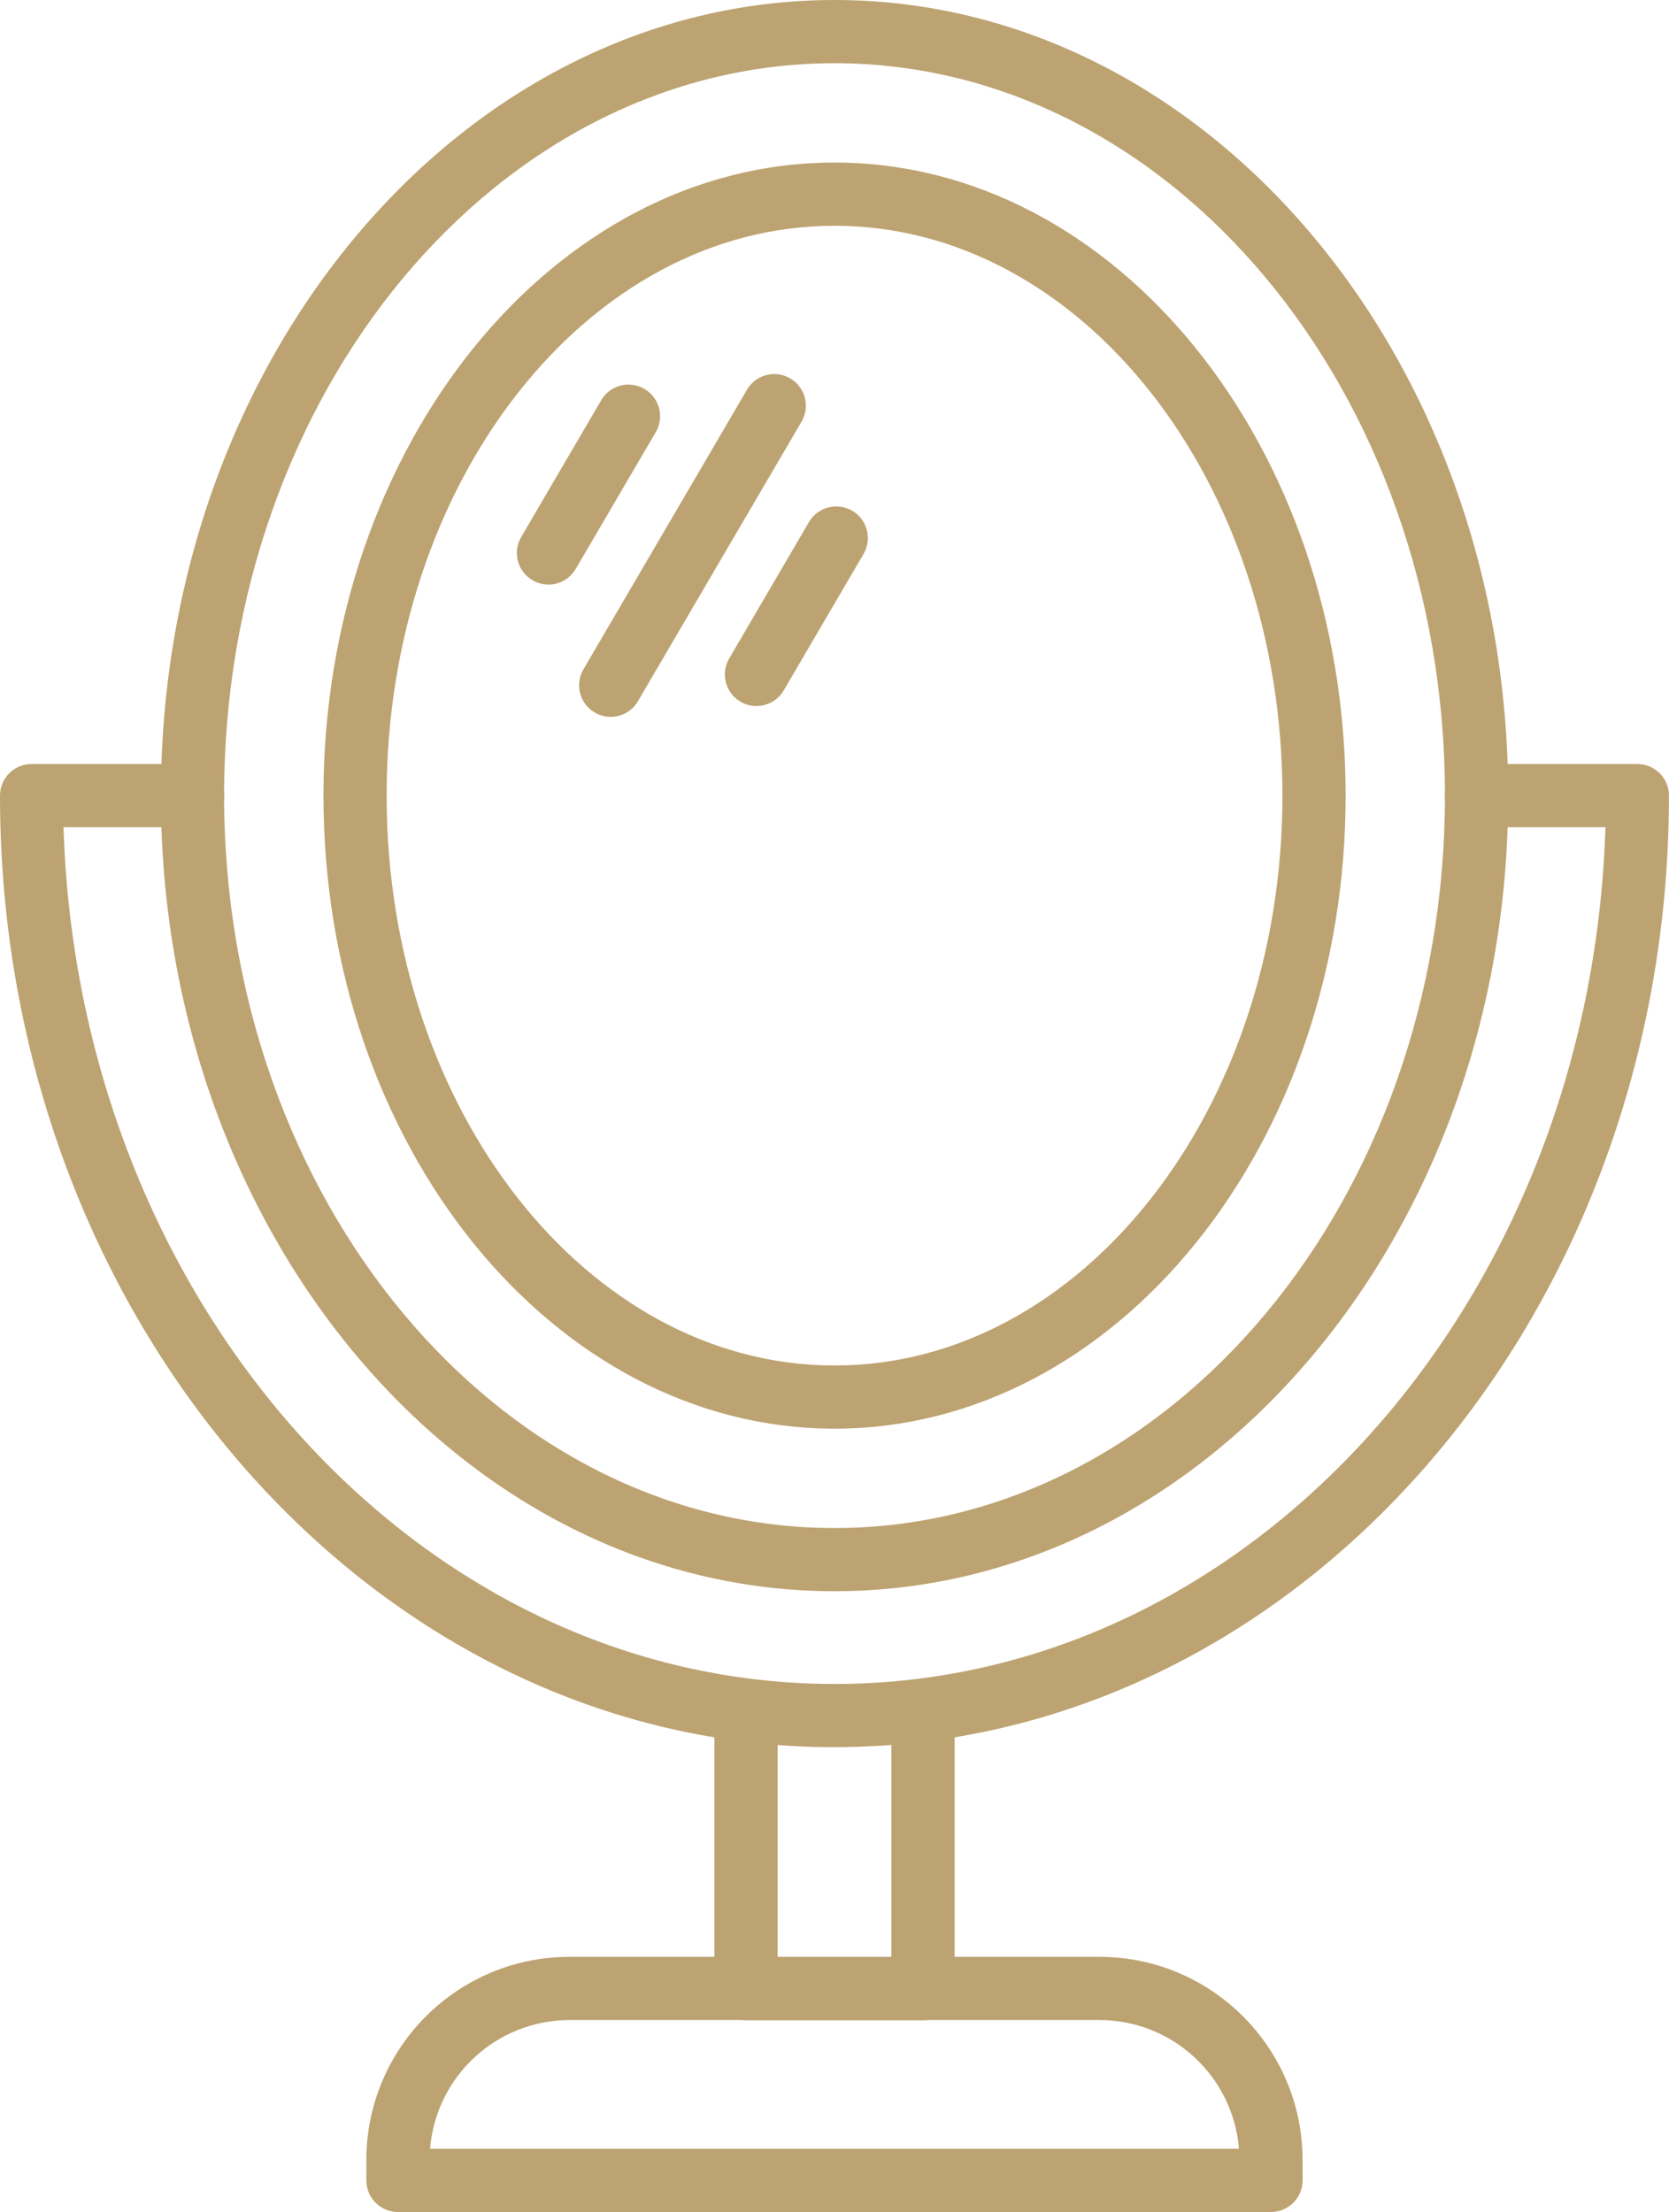
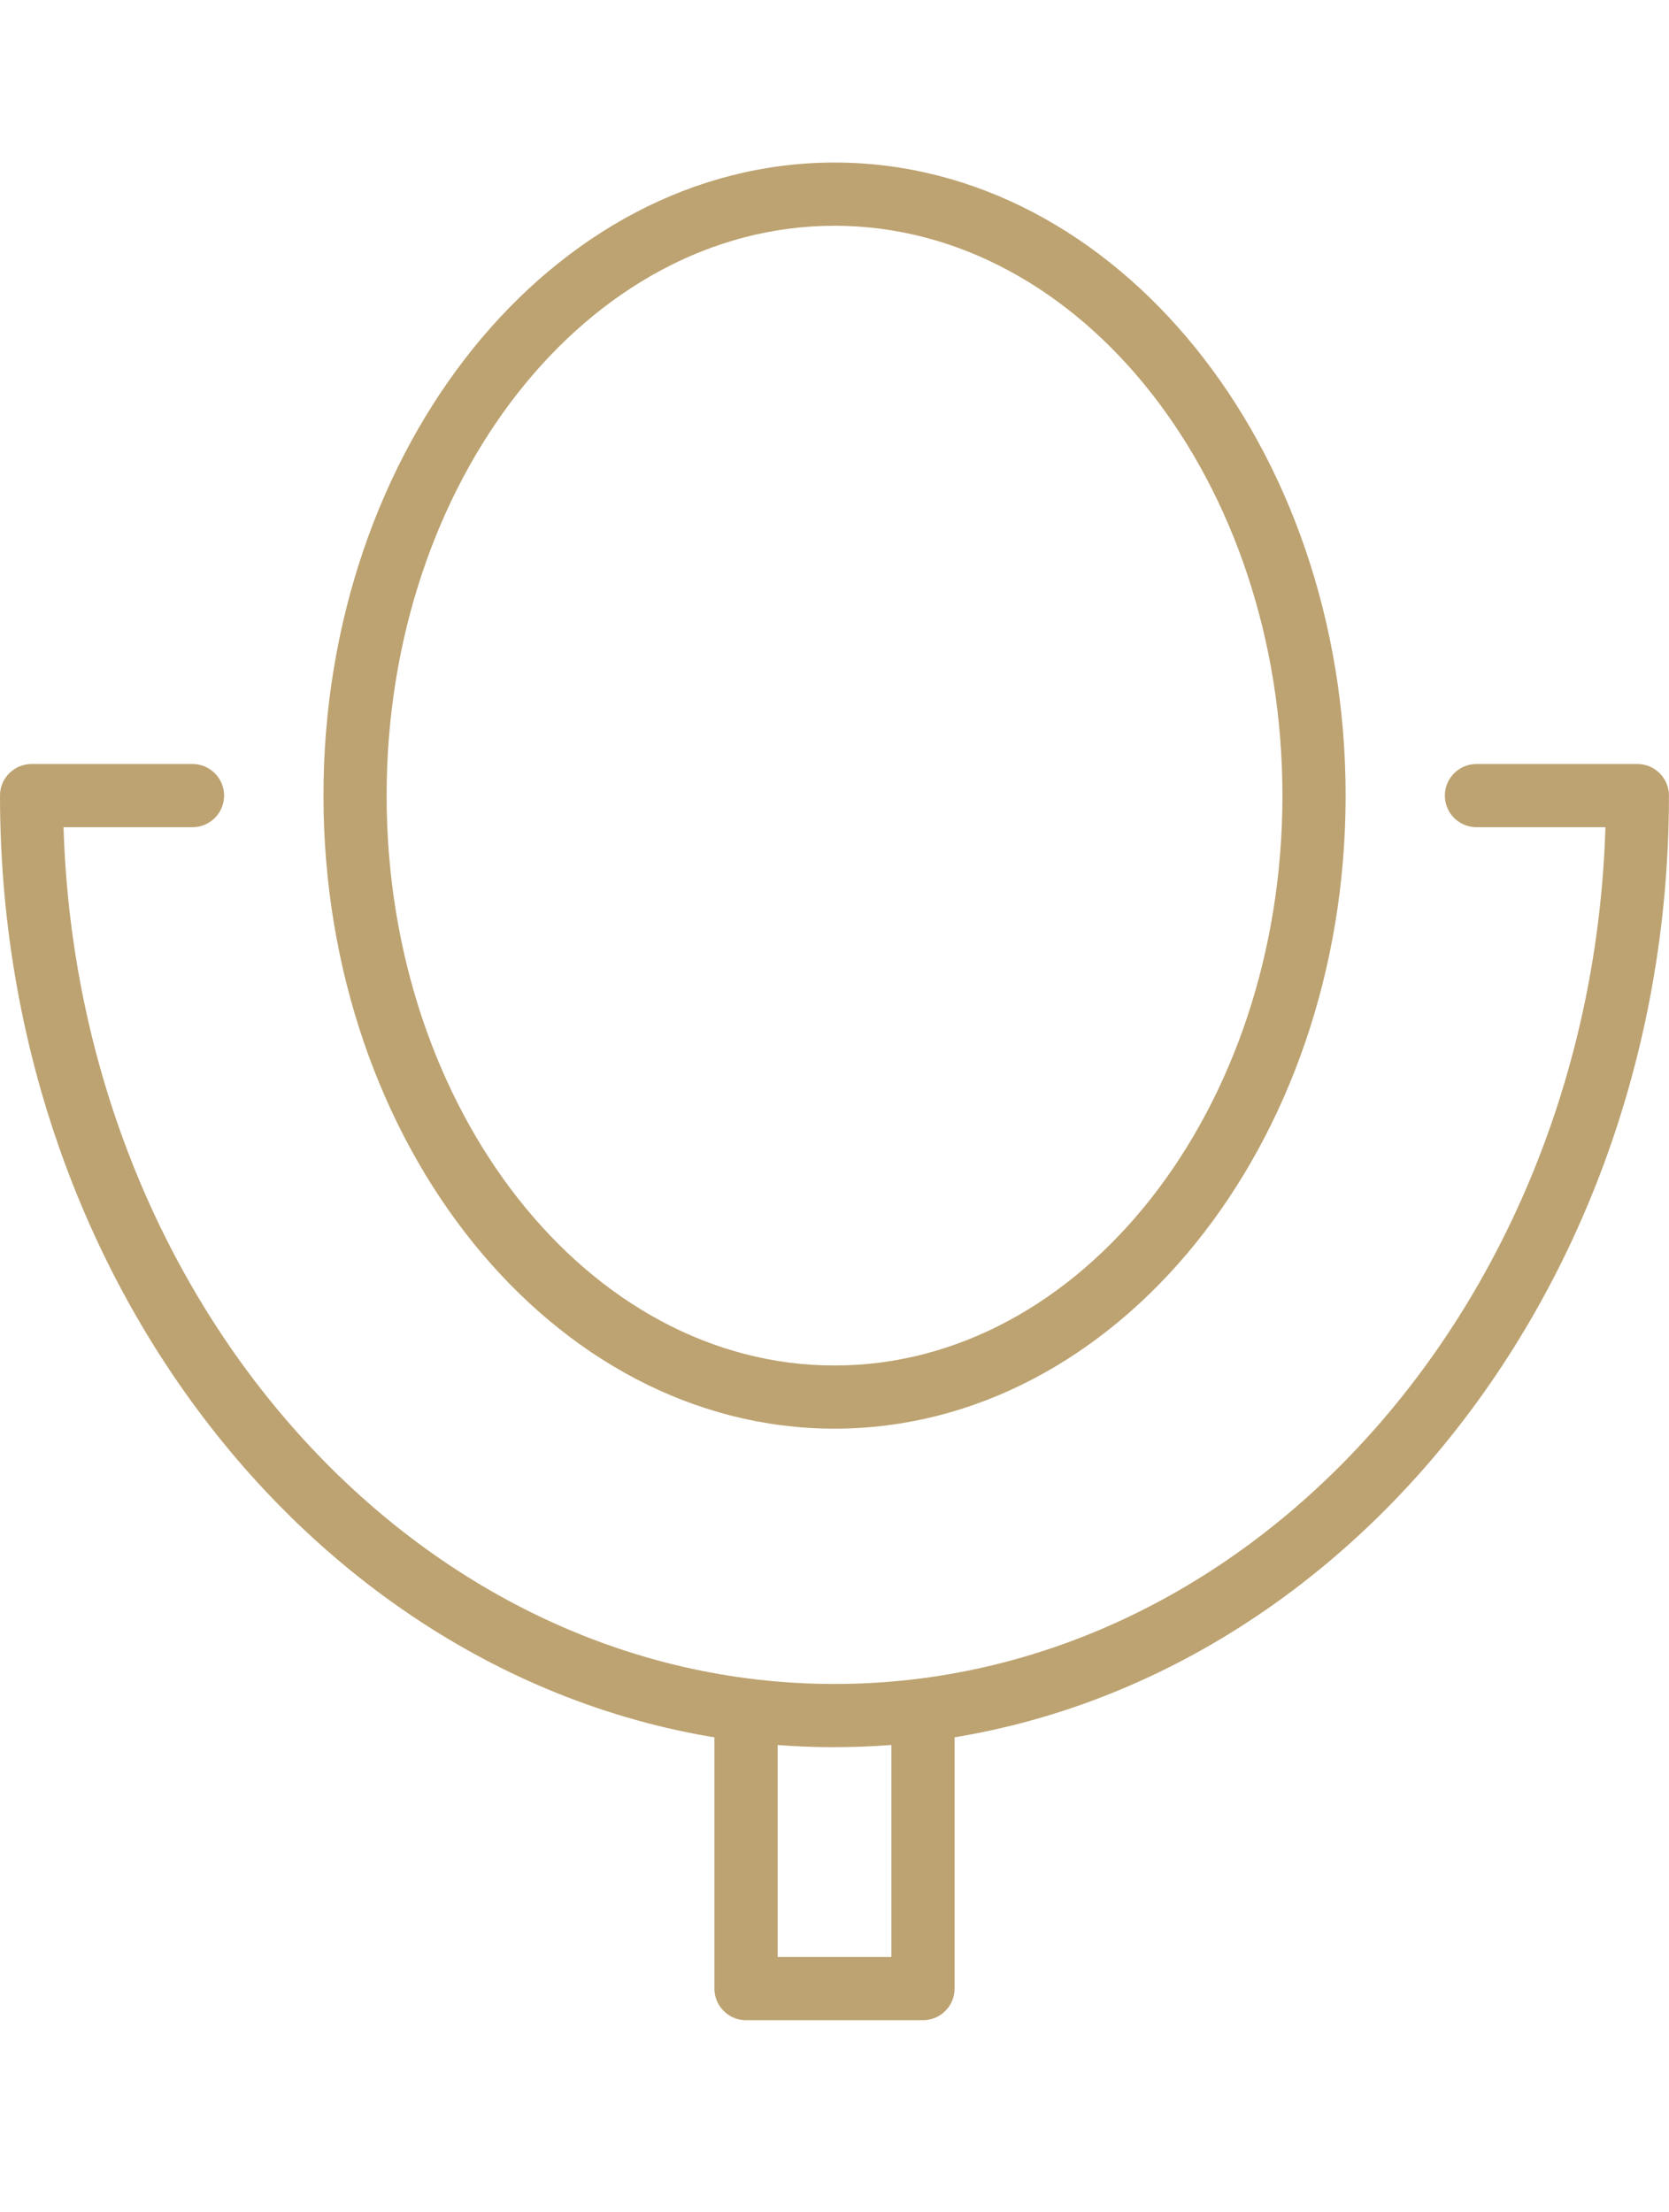
<svg xmlns="http://www.w3.org/2000/svg" id="Calque_1" data-name="Calque 1" viewBox="0 0 365.47 484.32">
  <defs>
    <style>
      .cls-1 {
        fill: #bda371;
        stroke-width: 0px;
      }
    </style>
  </defs>
  <path class="cls-1" d="m182.74,382.55C81.98,382.55,0,289.09,0,174.2c0-3.82,3.1-6.92,6.92-6.92h35.23c3.82,0,6.92,3.1,6.92,6.92s-3.1,6.92-6.92,6.92H13.91c3.2,104.05,77.71,187.59,168.82,187.59s165.62-83.53,168.82-187.59h-28.24c-3.82,0-6.92-3.1-6.92-6.92s3.1-6.92,6.92-6.92h35.23c3.82,0,6.92,3.1,6.92,6.92,0,114.88-81.98,208.34-182.74,208.34Z" />
-   <path class="cls-1" d="m182.74,348.4c-81.34,0-147.51-78.14-147.51-174.2S101.4,0,182.74,0s147.51,78.18,147.51,174.2-66.17,174.2-147.51,174.2Zm0-334.56c-73.71,0-133.67,71.96-133.67,160.37s59.97,160.36,133.67,160.36,133.67-71.96,133.67-160.36S256.44,13.84,182.74,13.84Z" />
  <path class="cls-1" d="m182.74,312.81c-61.71,0-111.91-62.18-111.91-138.61S121.05,35.59,182.74,35.59s111.92,62.18,111.92,138.61-50.18,138.61-111.92,138.61Zm0-263.38c-54.08,0-98.08,55.97-98.08,124.78s44.02,124.77,98.08,124.77,98.08-55.97,98.08-124.77-43.98-124.78-98.08-124.78h0Zm19.37,392.9h-38.75c-3.82,0-6.92-3.1-6.92-6.92v-59.78c0-3.82,3.1-6.92,6.92-6.92s6.92,3.1,6.92,6.92v52.86h24.91v-52.86c0-3.82,3.1-6.92,6.92-6.92s6.92,3.1,6.92,6.92v59.78c0,3.82-3.1,6.92-6.92,6.92Z" />
-   <path class="cls-1" d="m278.33,484.32H87.14c-3.82,0-6.92-3.1-6.92-6.92v-4.48c.03-24.55,19.92-44.45,44.47-44.47h116.07c24.55.03,44.45,19.92,44.47,44.47v4.48c0,3.82-3.1,6.92-6.92,6.92Zm-184.15-13.84h177.12c-1.29-15.91-14.57-28.17-30.54-28.19h-116.06c-15.96.03-29.23,12.29-30.53,28.19Zm25.92-342.49c-3.82,0-6.92-3.1-6.92-6.92,0-1.23.33-2.43.95-3.49l17.47-29.86c1.88-3.33,6.1-4.5,9.43-2.61,3.33,1.88,4.5,6.1,2.61,9.43-.03.06-.07.11-.1.17l-17.46,29.83c-1.23,2.14-3.51,3.45-5.98,3.46Zm45.54,26.6c-3.82,0-6.92-3.11-6.91-6.93,0-1.23.33-2.43.95-3.49l17.46-29.86c1.93-3.3,6.17-4.41,9.47-2.48,3.3,1.93,4.41,6.17,2.48,9.47l-17.47,29.86c-1.24,2.12-3.52,3.43-5.98,3.42h0Zm-31.94,2.37c-1.22,0-2.41-.33-3.46-.95-3.3-1.93-4.41-6.16-2.48-9.46,0,0,0,0,0,0l35.81-61.22c1.93-3.3,6.17-4.41,9.47-2.48s4.41,6.17,2.48,9.47l-35.83,61.21c-1.24,2.13-3.52,3.43-5.98,3.43h0Z" />
</svg>